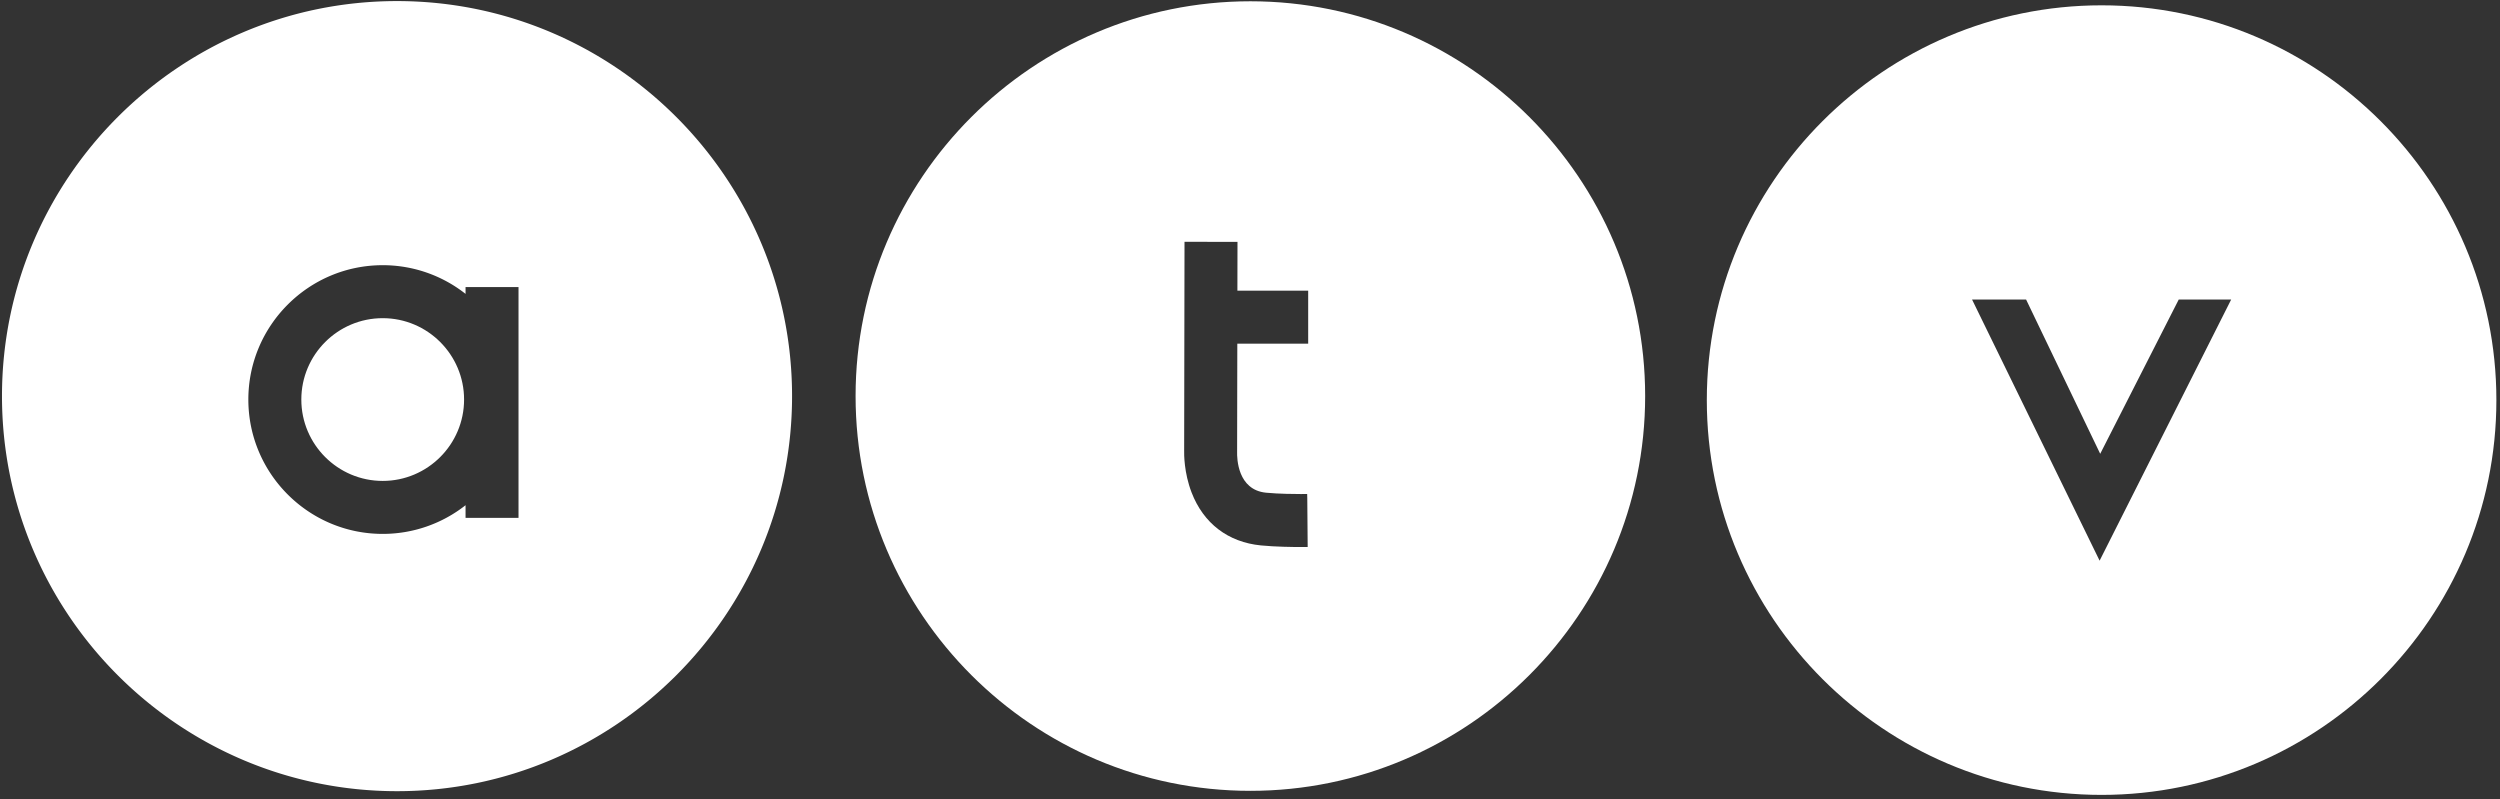
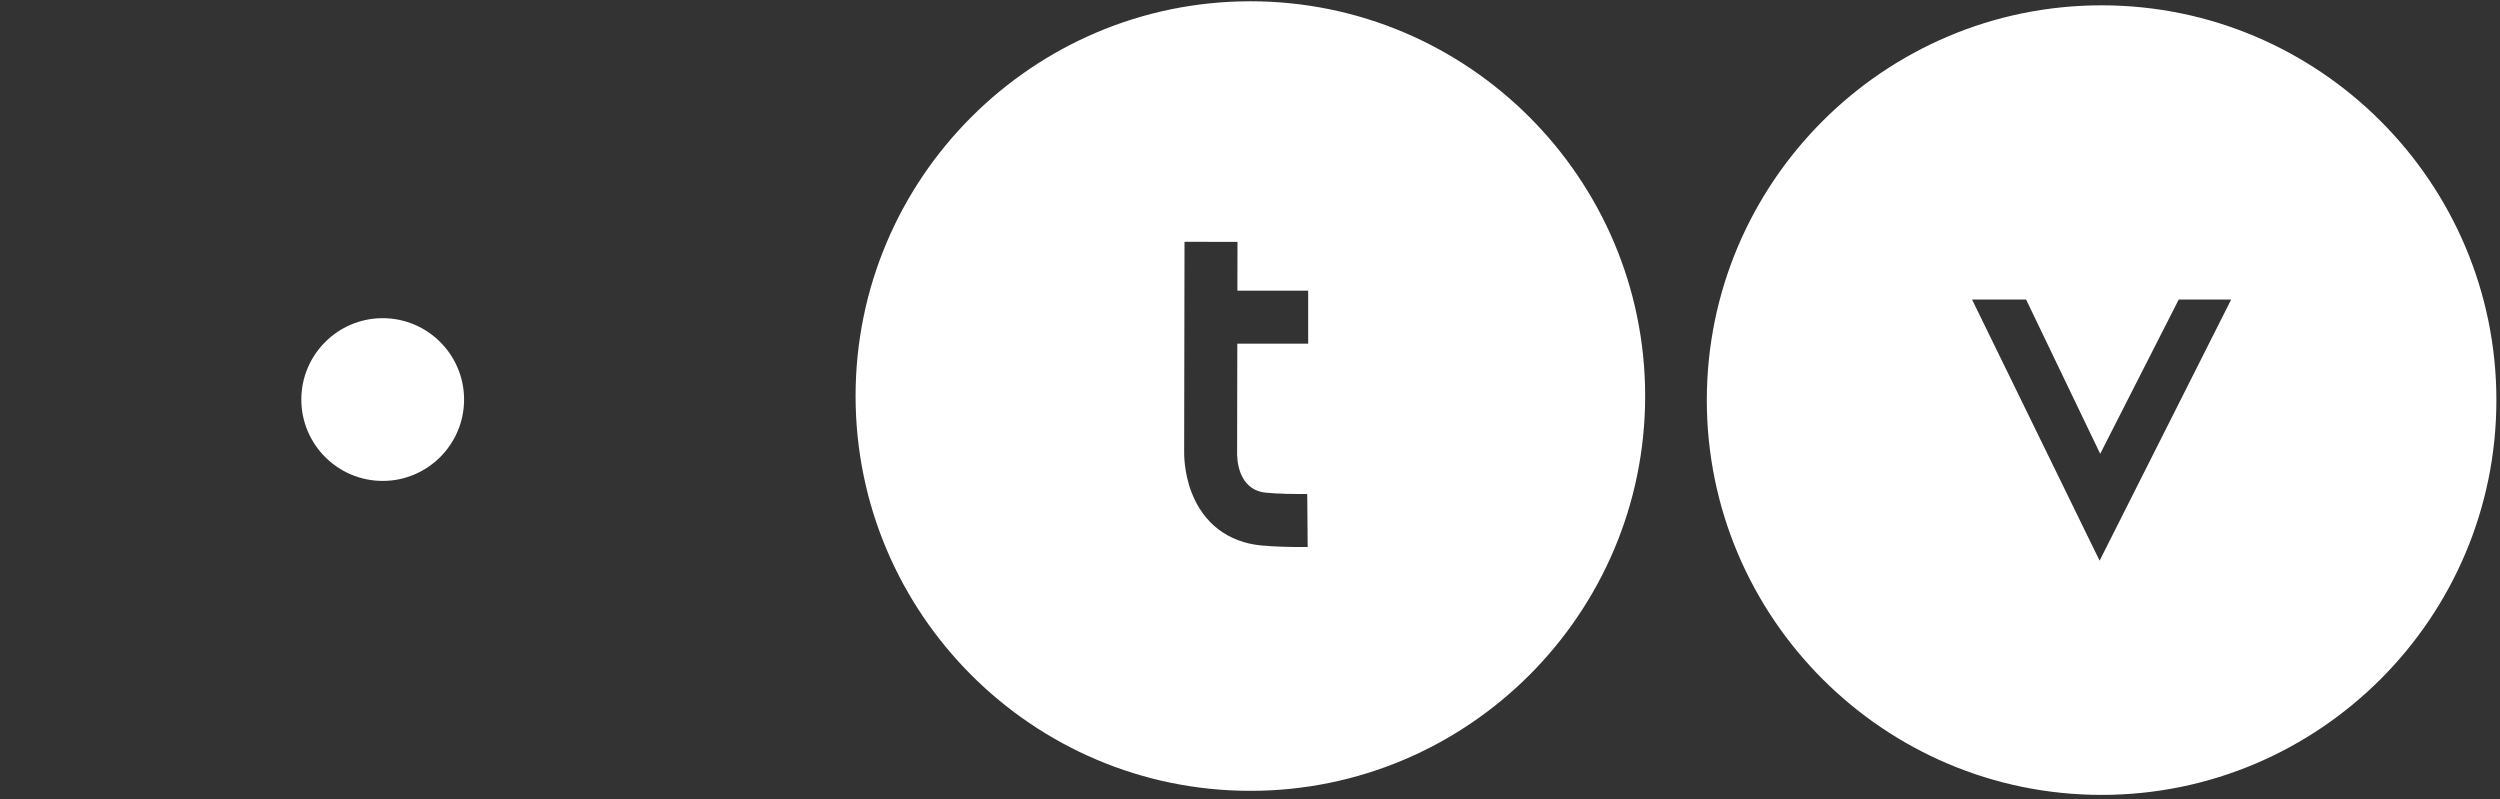
<svg xmlns="http://www.w3.org/2000/svg" width="541" height="173" viewBox="0 0 541 173">
  <rect x="0" y="0" width="541" height="173" fill="#333333" stroke="none" />
  <g fill="#FFF" fill-rule="evenodd">
    <path d="M283.09 74.367h-15.336l-.043 23.406c-.039 1.391.082 8.239 6.266 8.848 2.73.27 6.445.289 7.519.289l1.375-.008.024 1 .085 10.469-1.539.004c-1.527 0-5.425-.035-8.586-.348-7.101-.699-12.429-4.769-15-11.465-1.648-4.281-1.625-8.32-1.605-9.085l.078-45.153 11.465.02-.02 10.558h15.317v11.465zM270.578.277c-47.105 0-85.43 38.321-85.43 85.43 0 47.105 38.325 85.43 85.43 85.43 47.106 0 85.434-38.325 85.434-85.43 0-47.109-38.328-85.43-85.434-85.43zM454.355 121.328L426.75 64.816h11.695l16.039 33.387 16.996-33.387h11.348l-28.473 56.512zm.434-120.176c-47.105 0-85.434 38.325-85.434 85.434 0 47.105 38.329 85.43 85.434 85.43 47.106 0 85.43-38.325 85.43-85.43 0-47.109-38.324-85.434-85.43-85.434zM82.816 68.852c-9.711 0-17.609 7.898-17.609 17.609 0 9.711 7.898 17.609 17.609 17.609 9.711 0 17.61-7.898 17.61-17.609 0-9.711-7.899-17.609-17.61-17.609" />
-     <path d="M112.207 112.066h-11.461v-2.738a28.936 28.936 0 0 1-17.93 6.207c-16.031 0-29.074-13.043-29.074-29.074 0-16.031 13.043-29.074 29.074-29.074a28.915 28.915 0 0 1 17.93 6.211v-1.481h11.461v49.949zM85.918.234C38.781.234.43 38.586.43 85.723c0 47.136 38.351 85.488 85.488 85.488s85.484-38.352 85.484-85.488c0-47.137-38.347-85.489-85.484-85.489z" />
  </g>
</svg>